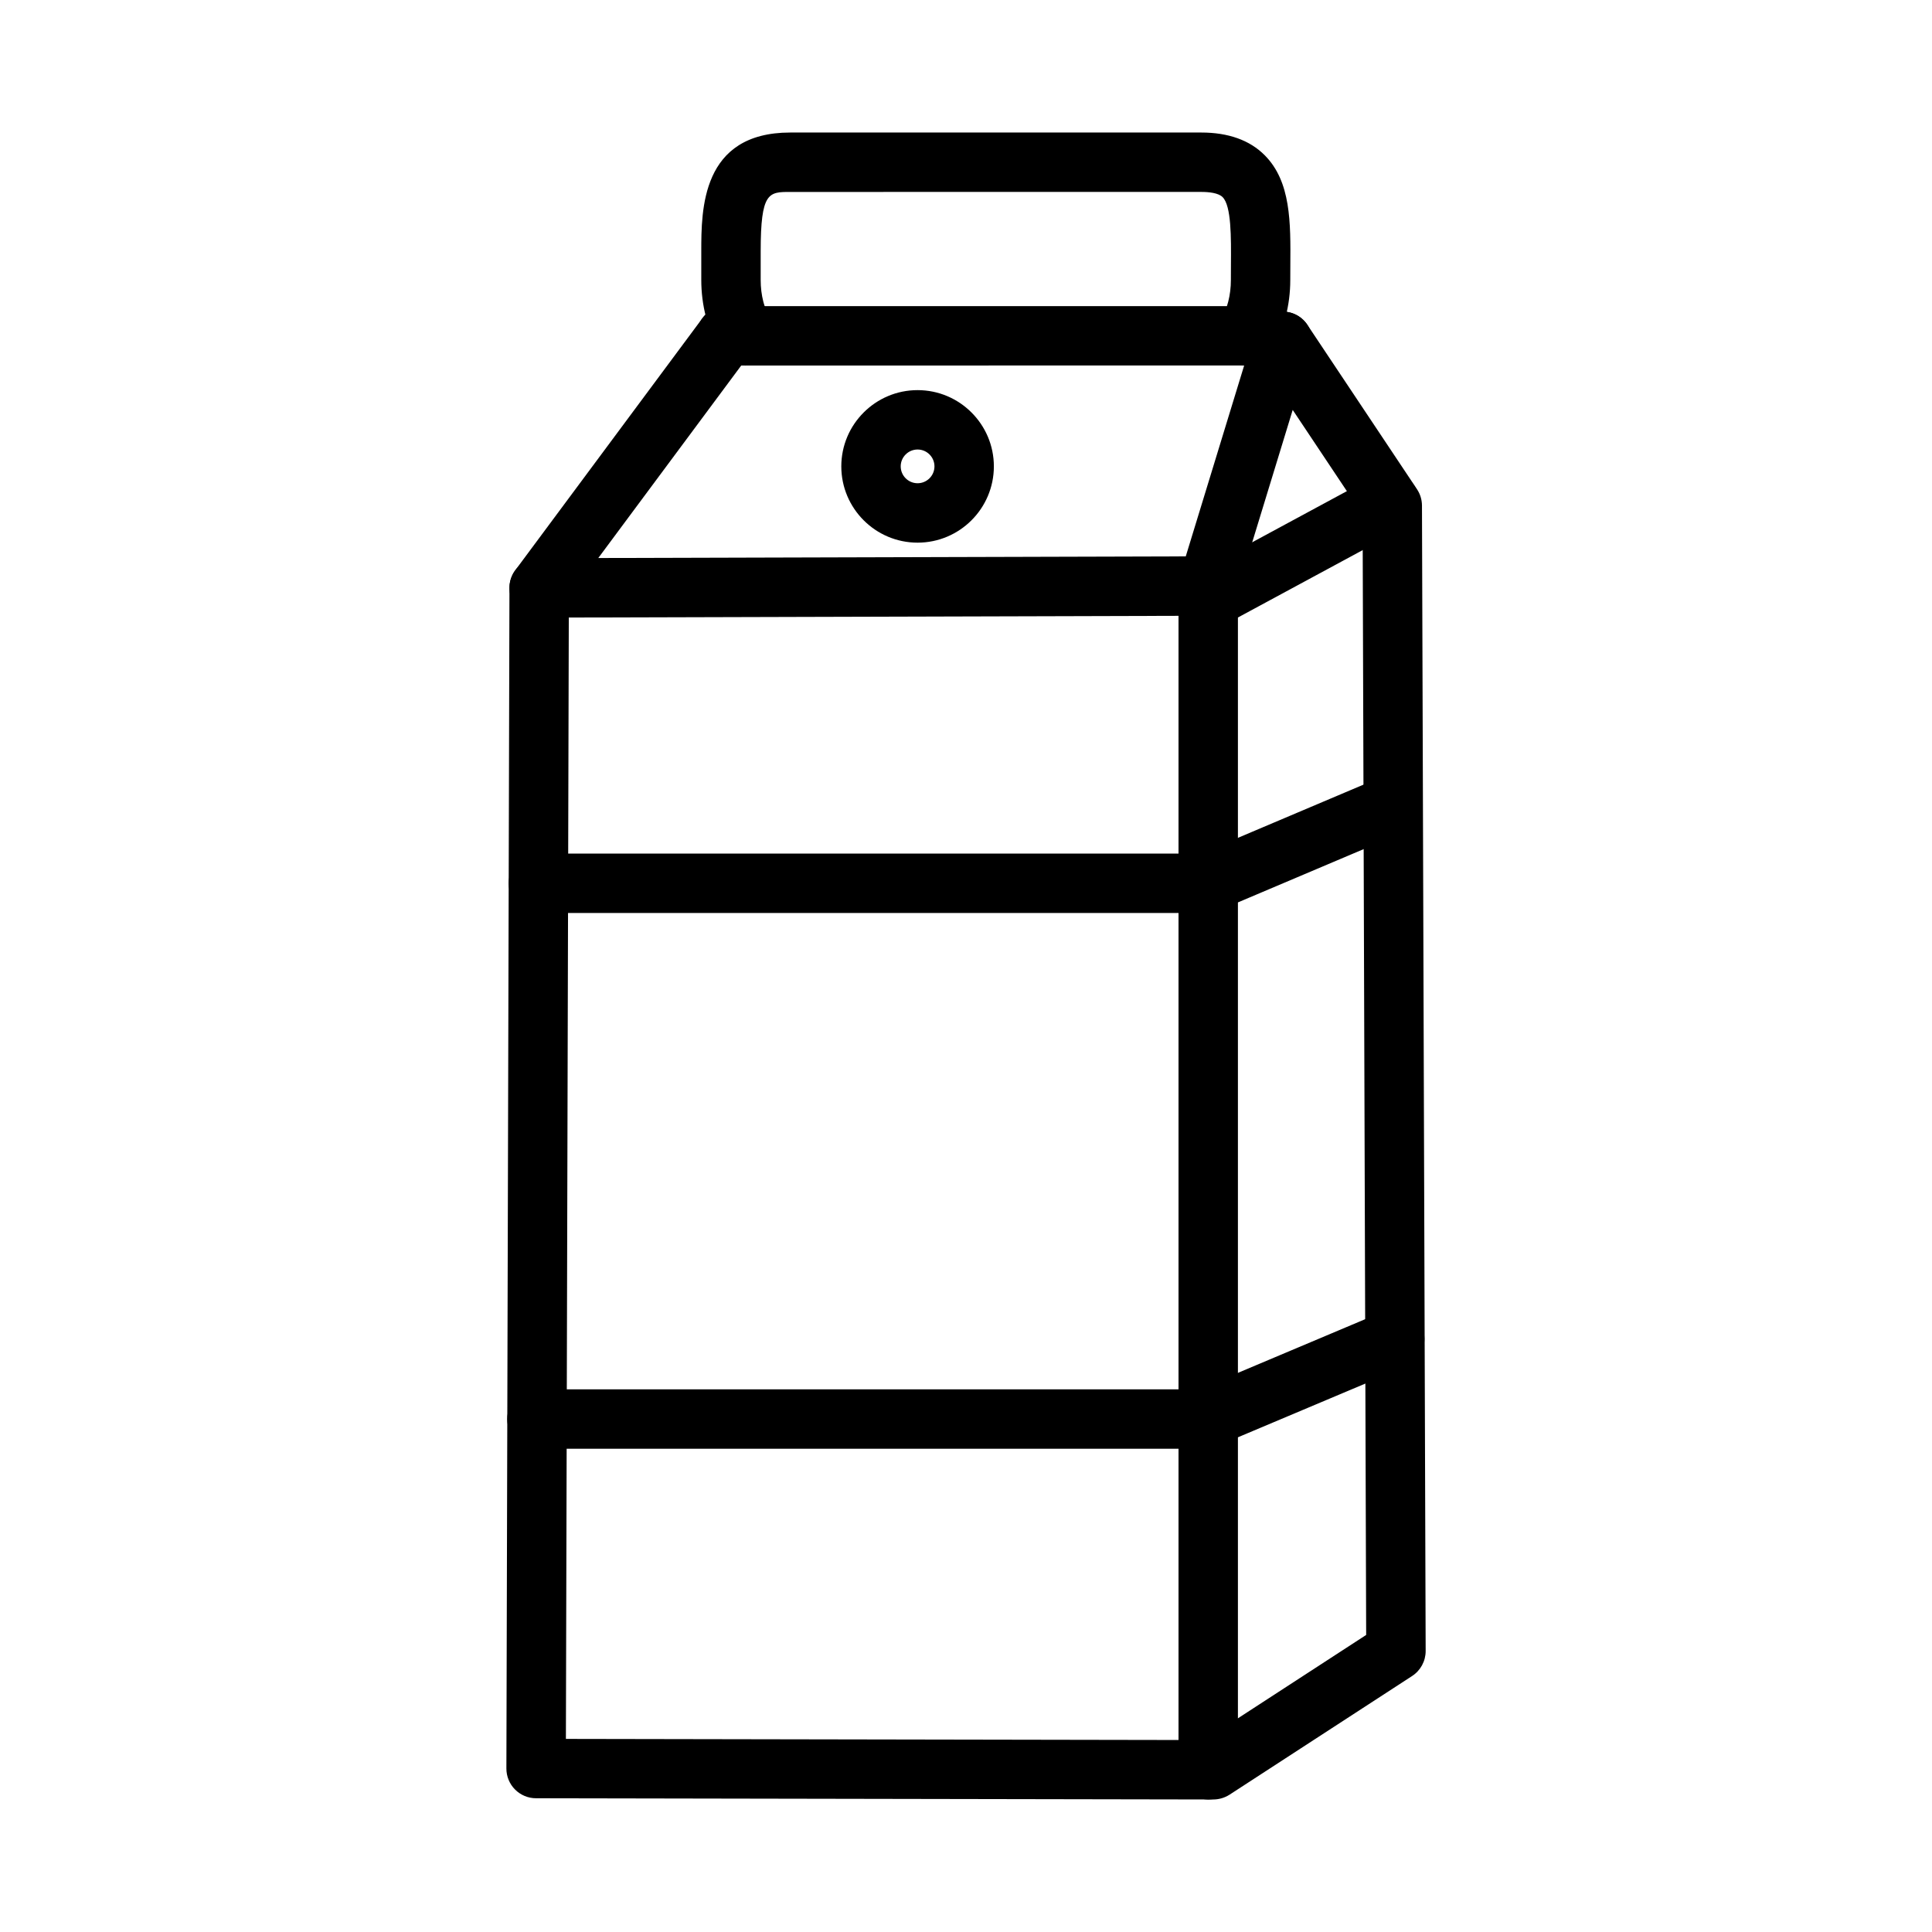
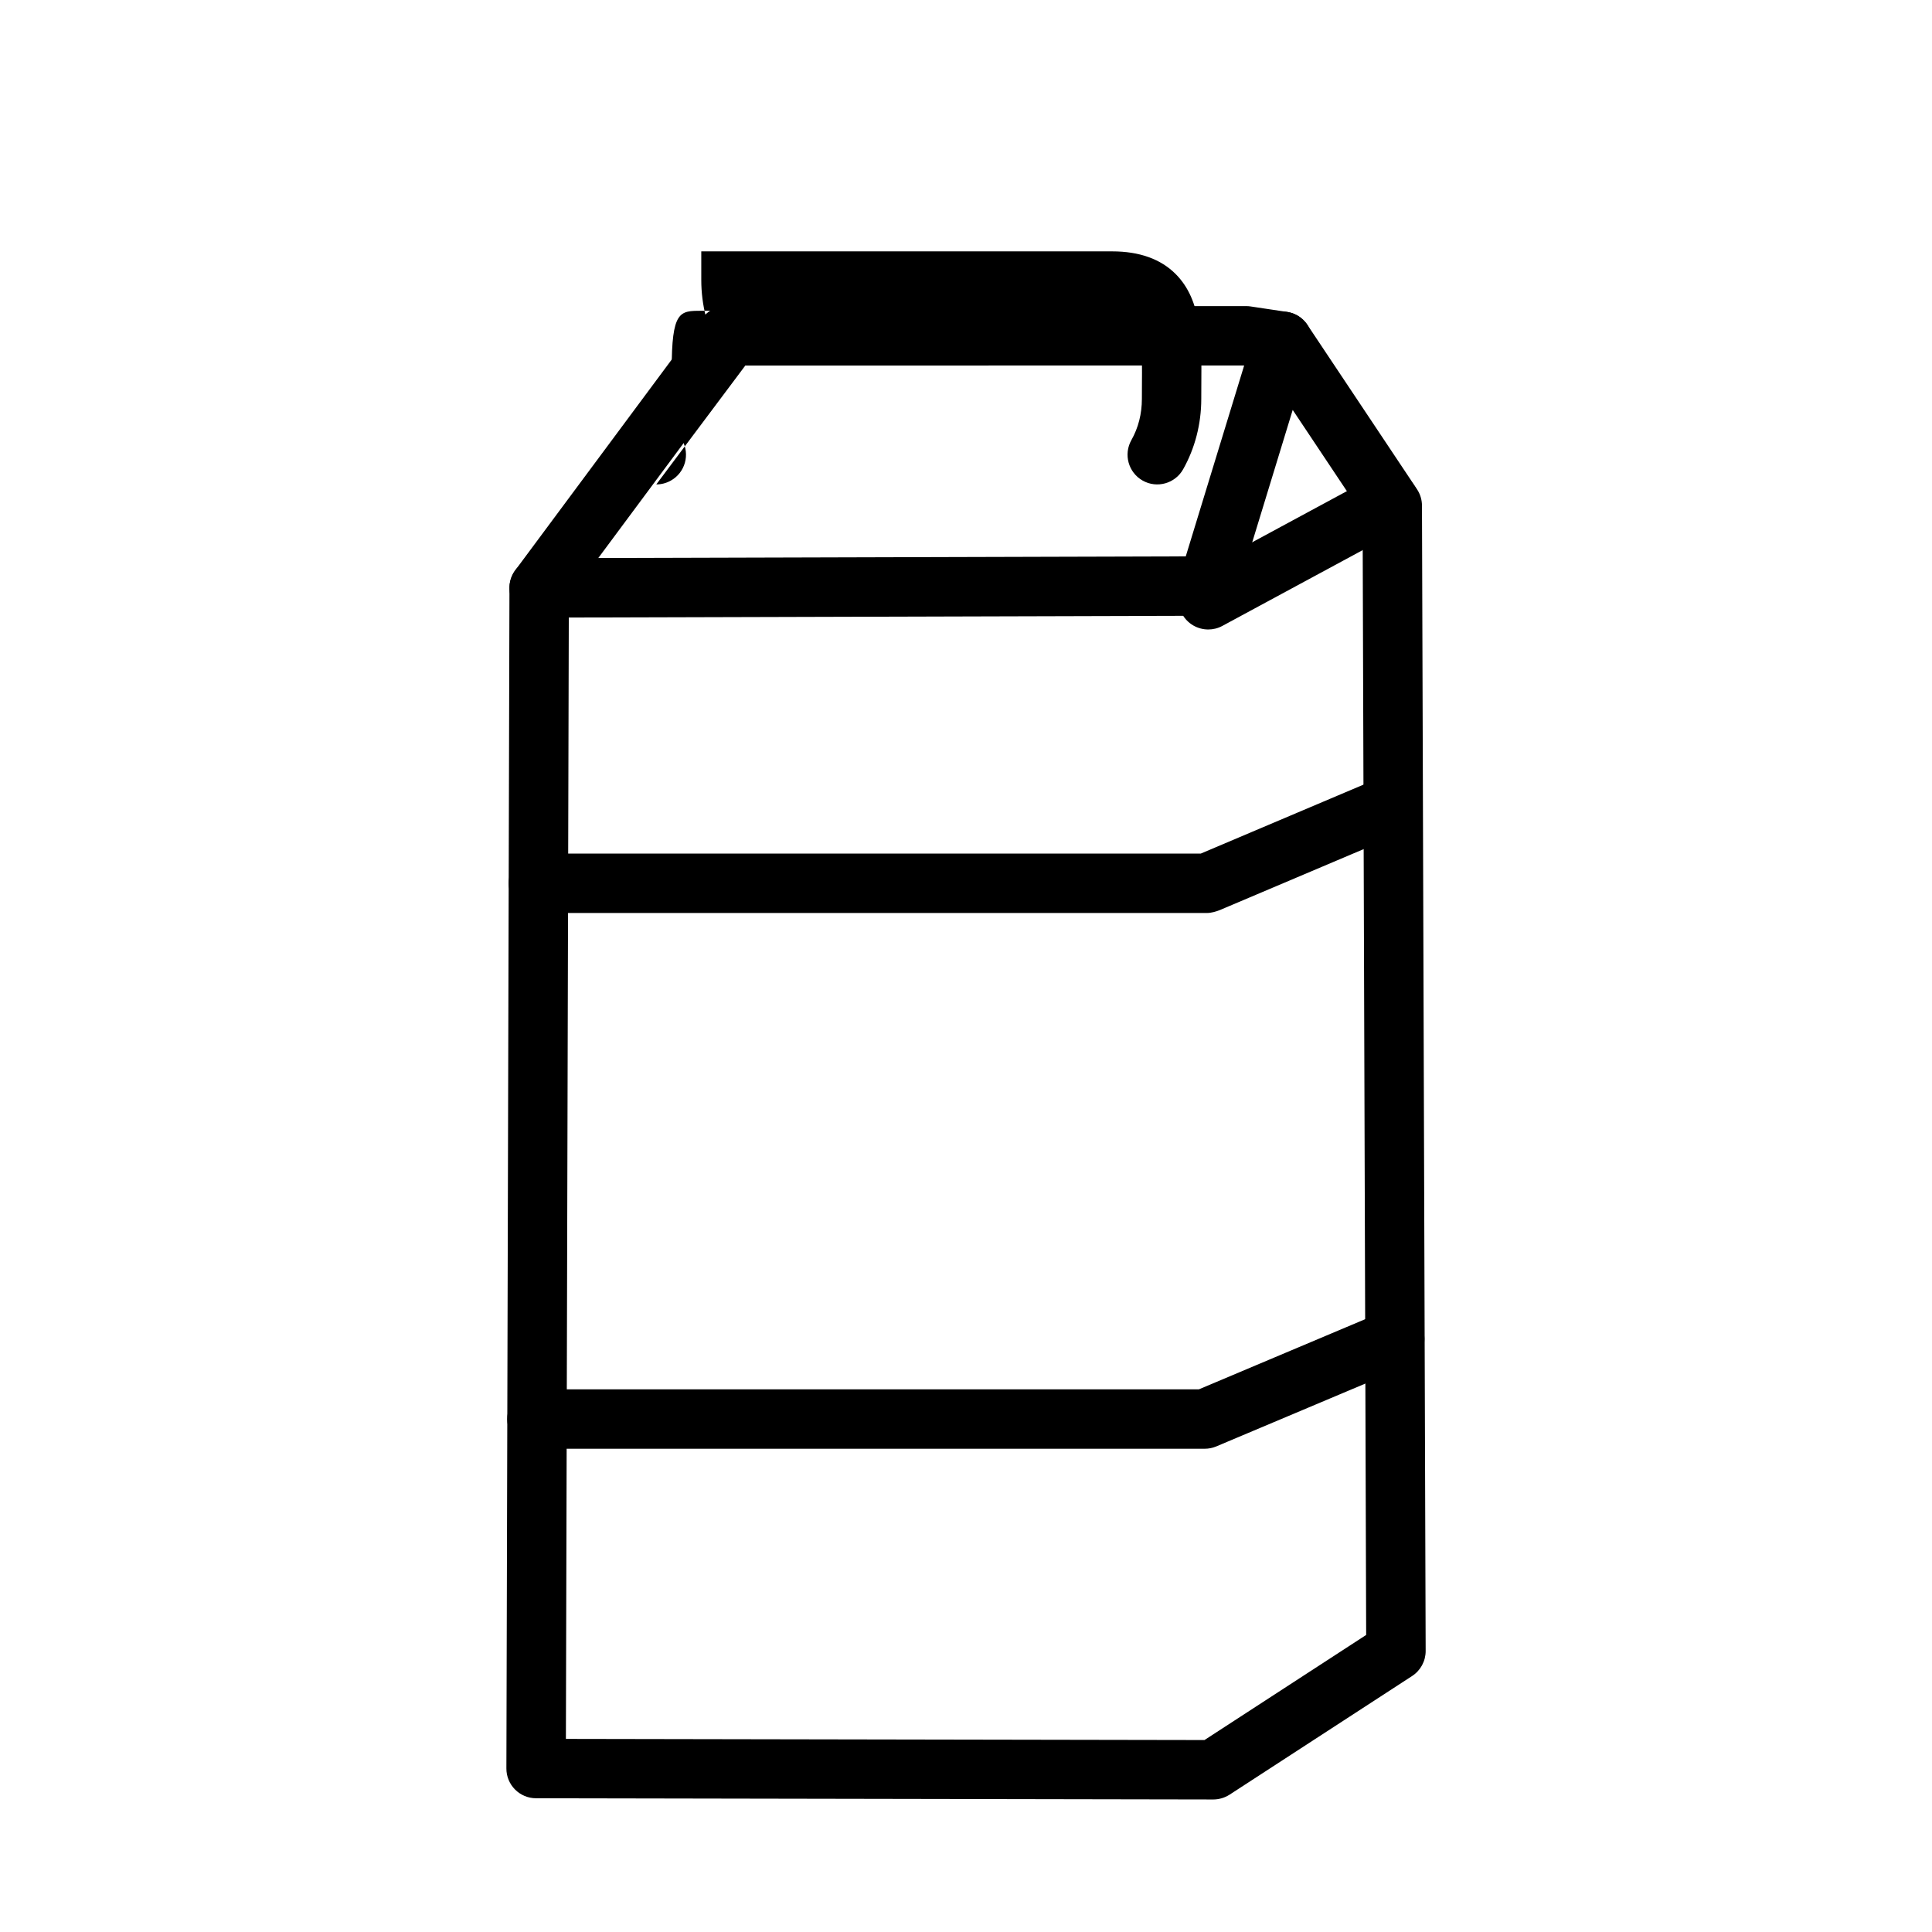
<svg xmlns="http://www.w3.org/2000/svg" fill="#000000" width="800px" height="800px" version="1.1" viewBox="144 144 512 512">
  <g>
    <path d="m465.52 620.88h-0.016l-179.45-0.324c-2.094 0-4.094-0.836-5.566-2.32-1.473-1.48-2.297-3.481-2.289-5.574l0.812-312.89c0.008-4.328 3.519-7.832 7.848-7.848l171.38-0.48 18.145-59.309c0.891-2.906 3.379-5.047 6.383-5.481 3.047-0.434 6.008 0.891 7.699 3.426l29.047 43.562c0.859 1.281 1.316 2.793 1.324 4.344l0.977 303.54c0.008 2.668-1.34 5.164-3.582 6.629l-48.406 31.465c-1.293 0.82-2.781 1.262-4.309 1.262zm-171.55-16.051 169.23 0.301 42.848-27.852-0.945-296.87-18.523-27.773-14.98 48.98c-1.008 3.297-4.055 5.559-7.504 5.566l-169.36 0.473z" />
-     <path d="m464.19 620.88c-4.352 0-7.871-3.519-7.871-7.871v-313.08c0-4.352 3.519-7.871 7.871-7.871s7.871 3.519 7.871 7.871v313.08c0 4.344-3.519 7.871-7.871 7.871z" />
    <path d="m286.87 307.67c-1.629 0-3.273-0.504-4.684-1.551-3.488-2.59-4.219-7.519-1.629-11.004l49.594-66.793c2.59-3.488 7.535-4.219 11.004-1.629 3.488 2.59 4.219 7.519 1.629 11.004l-49.594 66.793c-1.543 2.078-3.914 3.18-6.32 3.18z" />
-     <path d="m339.68 236.84c-2.016 0-4.031-0.77-5.566-2.305-3.078-3.078-3.078-8.055 0-11.133 3.078-3.078 8.094-3.117 11.172-0.039 3.078 3.078 3.117 8.023 0.039 11.09l-0.078 0.078c-1.535 1.543-3.551 2.309-5.566 2.309z" />
    <path d="m483.91 242.31c-0.387 0-0.781-0.031-1.164-0.086l-9.086-1.363-137.18 0.004c-4.352 0-7.871-3.519-7.871-7.871 0-4.352 3.519-7.871 7.871-7.871h137.77c0.395 0 0.781 0.031 1.156 0.086l9.668 1.449c4.305 0.645 7.266 4.652 6.629 8.949-0.594 3.894-3.957 6.703-7.789 6.703z" />
    <path d="m464.2 310.82c-2.793 0-5.512-1.488-6.934-4.125-2.07-3.824-0.637-8.605 3.18-10.668l48.035-25.945c3.832-2.078 8.605-0.645 10.668 3.18 2.062 3.824 0.637 8.605-3.18 10.668l-48.035 25.945c-1.184 0.645-2.477 0.945-3.734 0.945z" />
-     <path d="m341.51 240.88c-2.754 0-5.414-1.449-6.863-4.016-3.141-5.582-4.801-12.027-4.801-18.648v-7.598c0-11.004 0-31.496 23.586-31.496h108.91c7.195 0 12.863 2.031 16.832 6.031 6.941 6.992 6.863 17.75 6.777 29.141l-0.016 3.922c0 6.629-1.668 13.082-4.809 18.656-2.133 3.785-6.941 5.133-10.723 2.992-3.785-2.133-5.125-6.941-2.992-10.723 1.844-3.273 2.785-6.949 2.785-10.926l0.016-4.031c0.055-7.32 0.117-15.602-2.203-17.941-1.133-1.141-3.699-1.379-5.66-1.379l-108.92 0.004c-5.707 0-7.84 0-7.84 15.75v7.598c0 3.977 0.938 7.66 2.777 10.934 2.133 3.785 0.797 8.59-3 10.715-1.227 0.691-2.547 1.016-3.856 1.016z" />
+     <path d="m341.51 240.88c-2.754 0-5.414-1.449-6.863-4.016-3.141-5.582-4.801-12.027-4.801-18.648v-7.598h108.91c7.195 0 12.863 2.031 16.832 6.031 6.941 6.992 6.863 17.75 6.777 29.141l-0.016 3.922c0 6.629-1.668 13.082-4.809 18.656-2.133 3.785-6.941 5.133-10.723 2.992-3.785-2.133-5.125-6.941-2.992-10.723 1.844-3.273 2.785-6.949 2.785-10.926l0.016-4.031c0.055-7.32 0.117-15.602-2.203-17.941-1.133-1.141-3.699-1.379-5.66-1.379l-108.92 0.004c-5.707 0-7.84 0-7.84 15.75v7.598c0 3.977 0.938 7.66 2.777 10.934 2.133 3.785 0.797 8.59-3 10.715-1.227 0.691-2.547 1.016-3.856 1.016z" />
    <path d="m463.27 527.93h-176.98c-4.352 0-7.871-3.519-7.871-7.871 0-4.352 3.519-7.871 7.871-7.871h175.43l48.84-20.602c4-1.699 8.621 0.18 10.312 4.188 1.691 4.008-0.18 8.629-4.188 10.312l-50.453 21.27c-0.949 0.387-1.949 0.574-2.965 0.574z" />
    <path d="m463.89 385.95h-177.21c-4.352 0-7.871-3.519-7.871-7.871 0-4.352 3.519-7.871 7.871-7.871h175.54l47.871-20.285c4-1.684 8.621 0.164 10.328 4.172 1.691 4.008-0.172 8.629-4.172 10.328l-48.965 20.75c-0.977 0.402-2.332 0.777-3.387 0.777z" />
-     <path d="m387.17 287.81c-11.148 0-20.215-9.07-20.215-20.215 0-11.148 9.07-20.207 20.215-20.207 11.148 0 20.215 9.062 20.215 20.207 0 11.148-9.07 20.215-20.215 20.215zm0-24.684c-2.465 0-4.473 2.008-4.473 4.465 0 2.465 2.008 4.473 4.473 4.473 2.465 0 4.473-2.008 4.473-4.473-0.004-2.457-2-4.465-4.473-4.465z" />
  </g>
</svg>